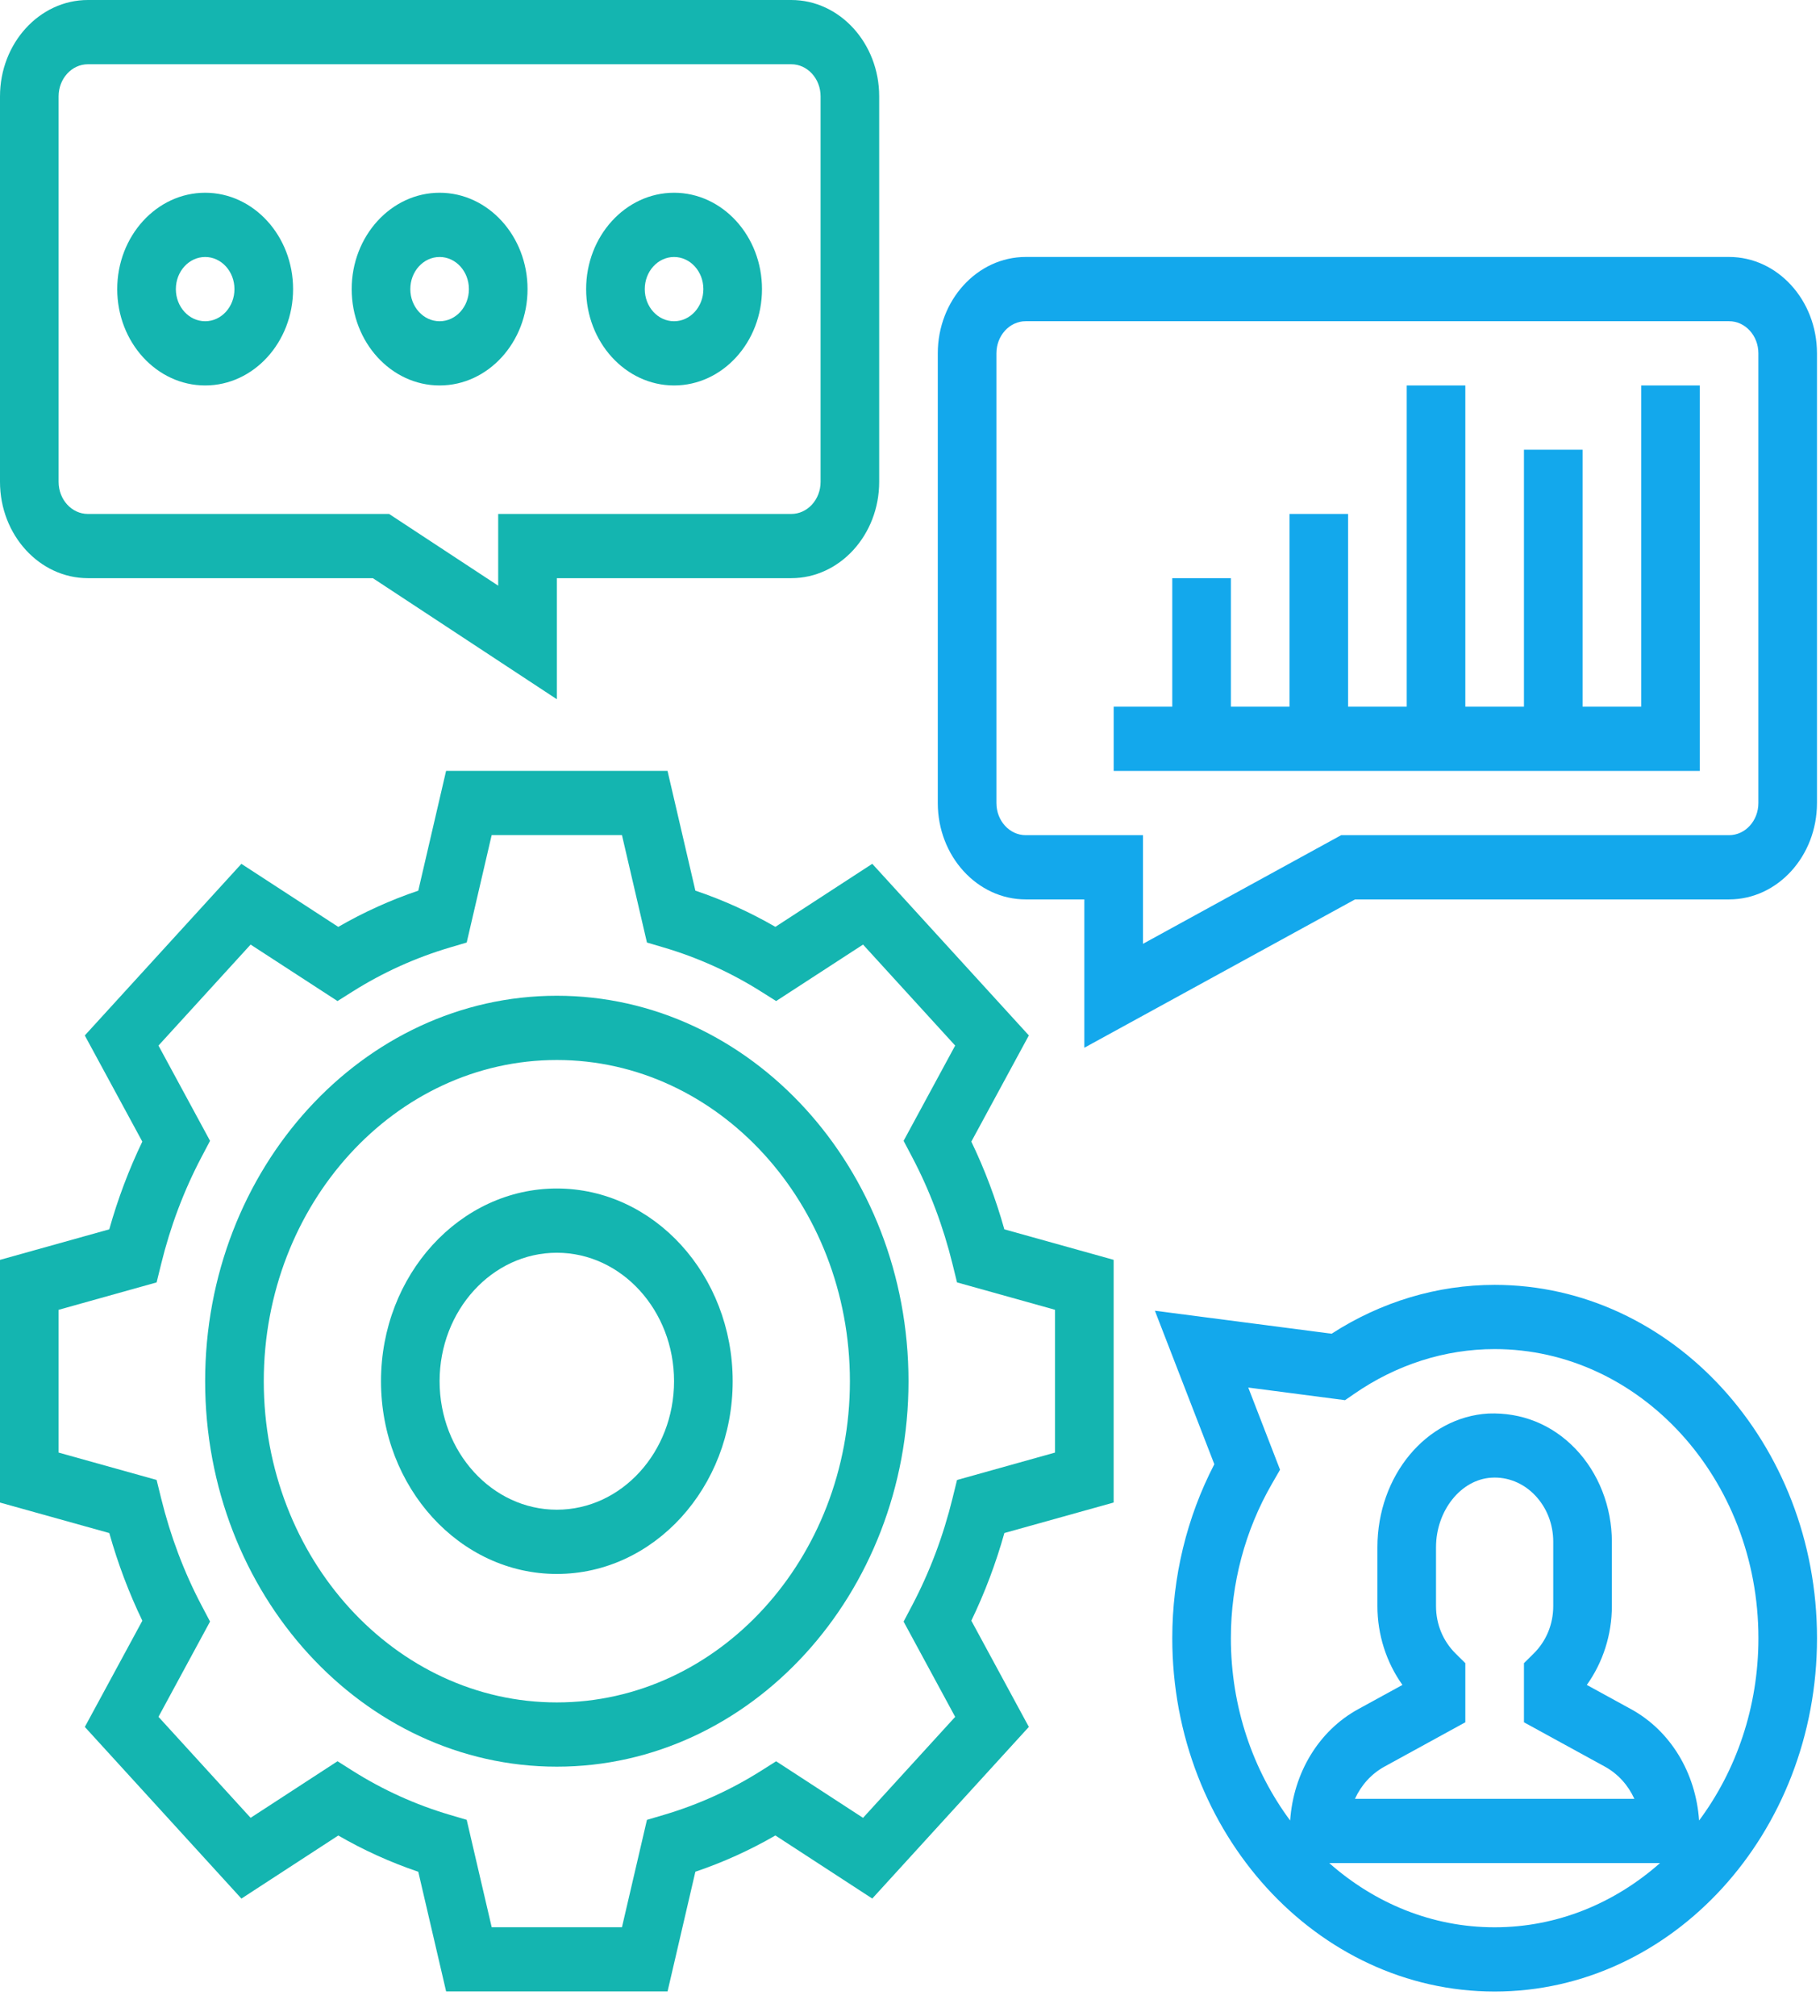
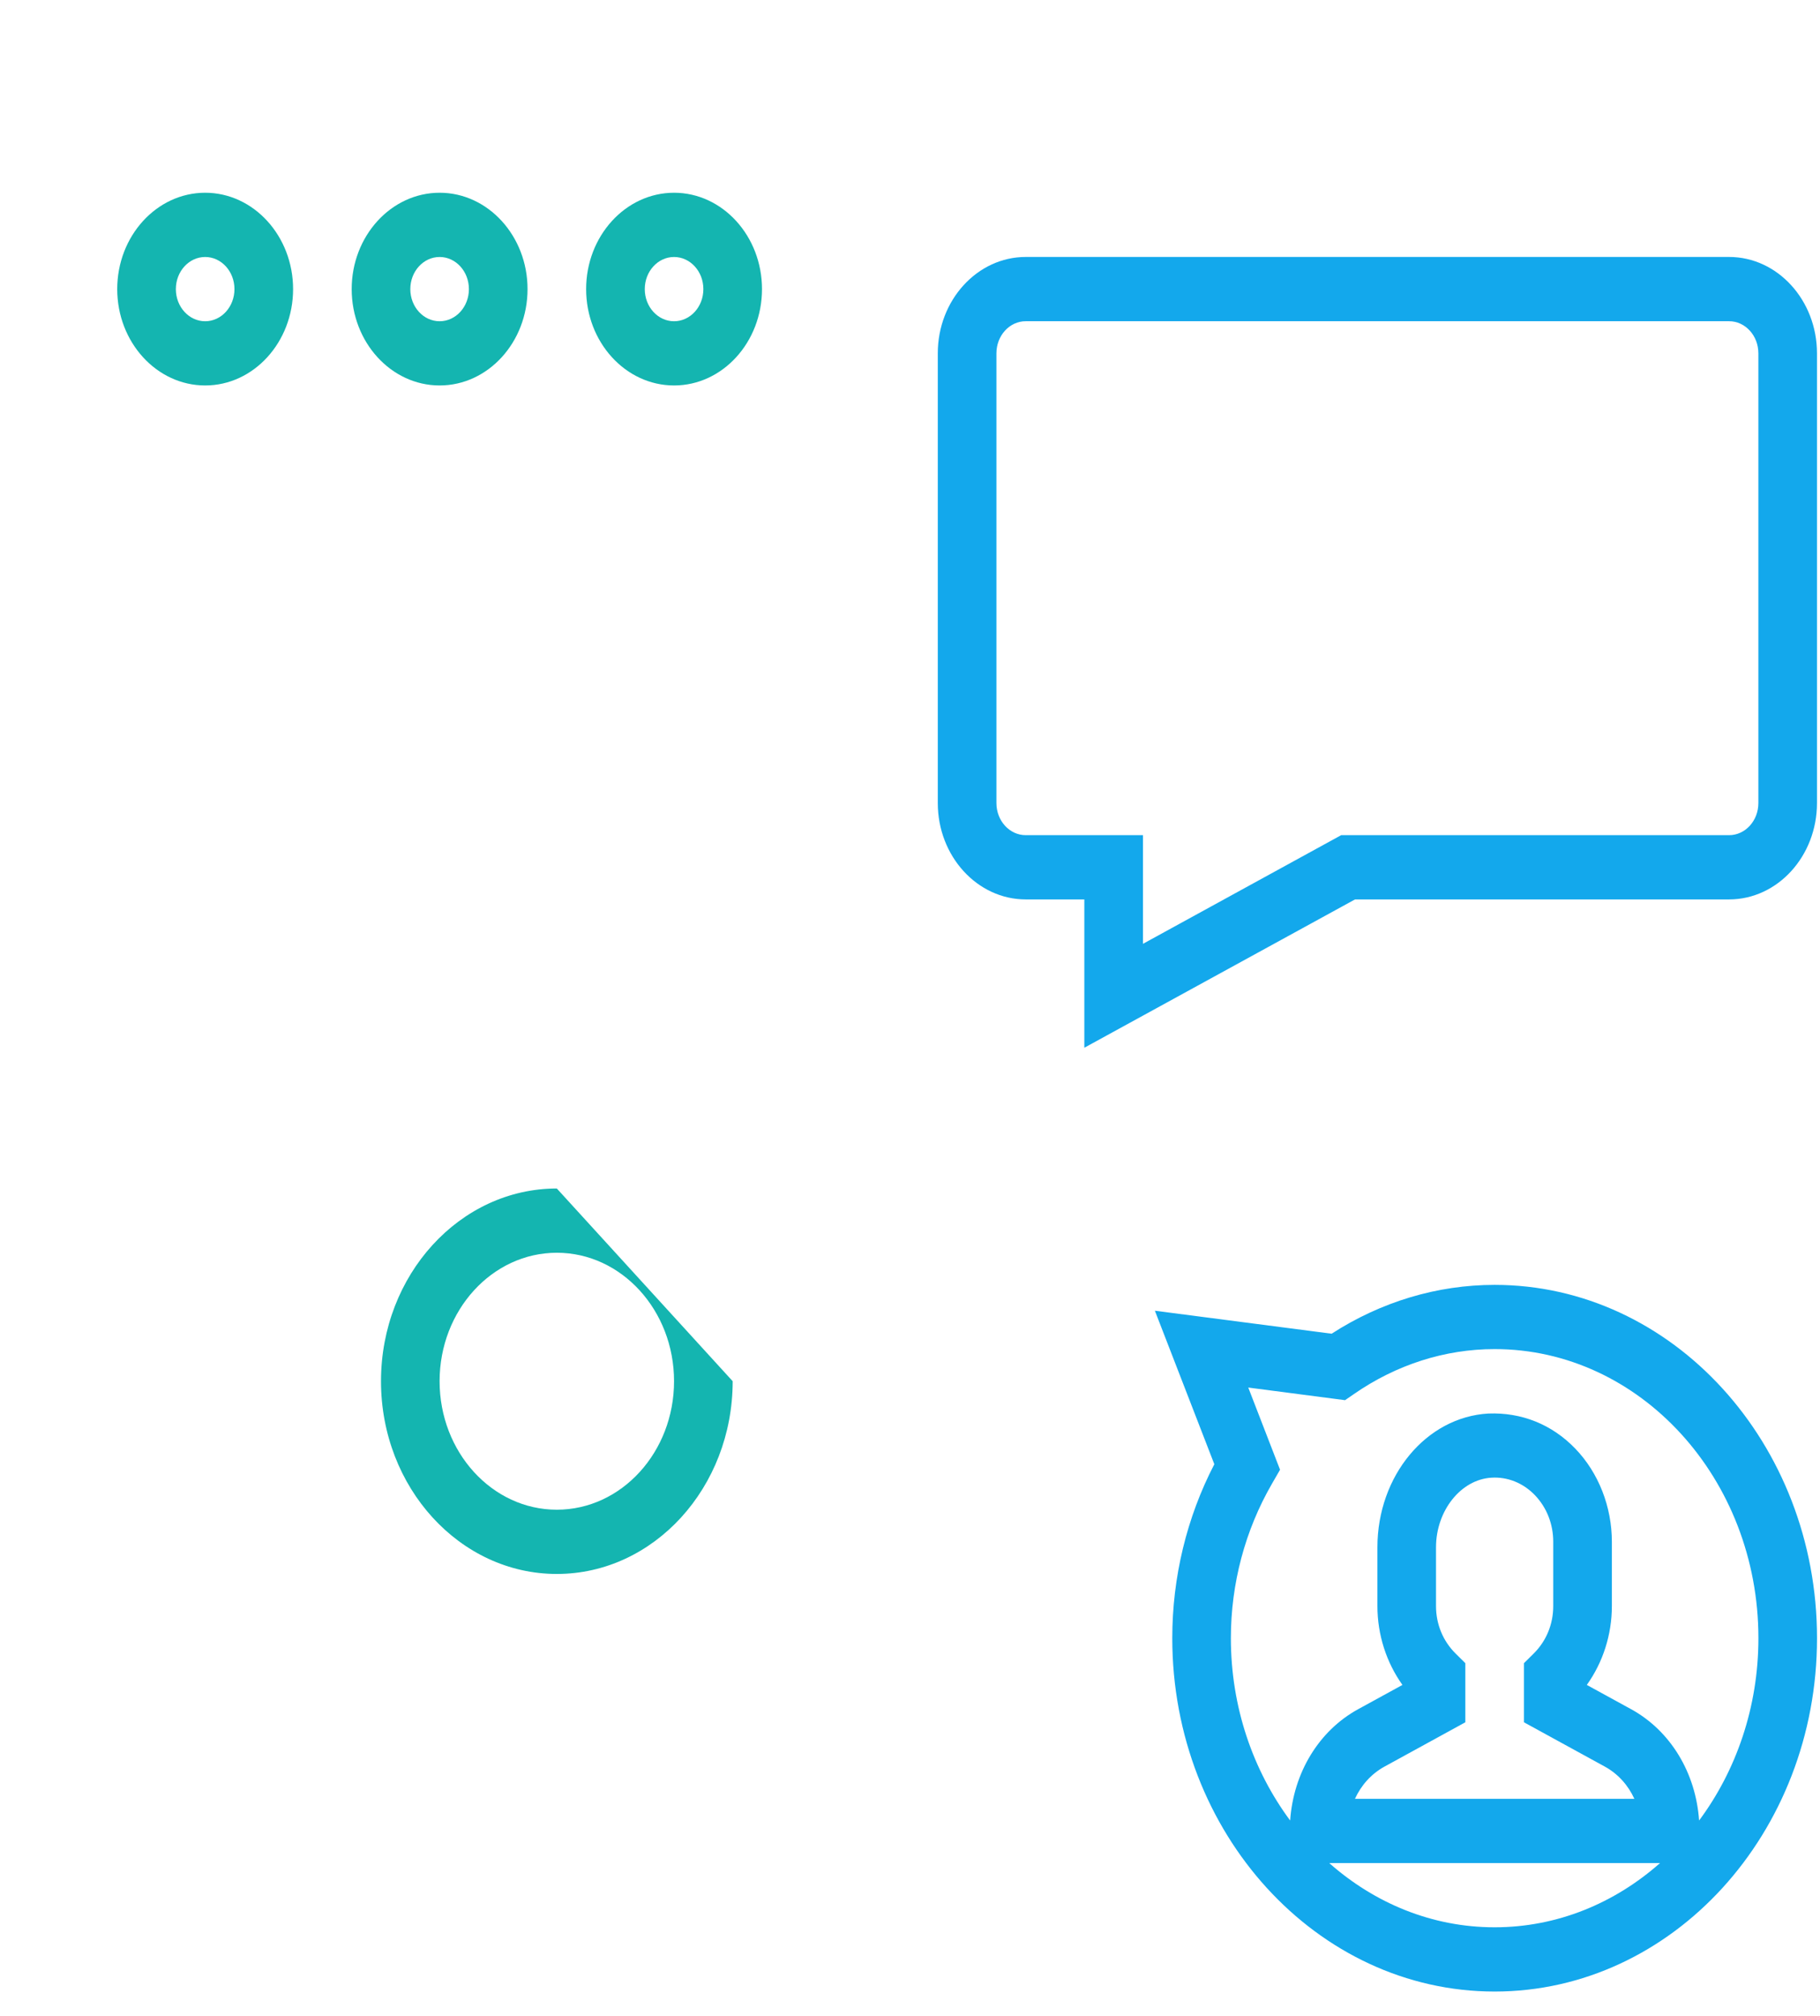
<svg xmlns="http://www.w3.org/2000/svg" width="56" height="62" viewBox="0 0 56 62" fill="none">
-   <path d="M32.462 44.675L29.447 45.518L29.31 46.075C29.025 47.238 28.607 48.347 28.067 49.372L27.803 49.873L29.39 52.803L26.555 55.909L23.881 54.169L23.424 54.458C22.488 55.05 21.476 55.508 20.414 55.821L19.906 55.971L19.137 59.273H15.129L14.36 55.97L13.852 55.82C12.79 55.508 11.778 55.049 10.842 54.457L10.385 54.168L7.711 55.908L4.876 52.802L6.463 49.872L6.199 49.371C5.659 48.346 5.242 47.237 4.956 46.074L4.819 45.517L1.803 44.675V40.284L4.819 39.441L4.956 38.884C5.241 37.721 5.659 36.612 6.199 35.588L6.463 35.087L4.876 32.157L7.711 29.051L10.385 30.788L10.842 30.5C11.778 29.909 12.79 29.452 13.852 29.138L14.36 28.988L15.128 25.684H19.137L19.906 28.988L20.414 29.138C21.476 29.451 22.488 29.909 23.424 30.5L23.881 30.788L26.555 29.051L29.39 32.157L27.803 35.087L28.067 35.588C28.607 36.612 29.024 37.721 29.31 38.884L29.447 39.441L32.462 40.283V44.675ZM29.887 35.111L31.657 31.845L26.839 26.567L23.858 28.506C23.075 28.054 22.25 27.68 21.396 27.392L20.539 23.708H13.726L12.87 27.393C12.016 27.681 11.191 28.055 10.408 28.507L7.427 26.568L2.609 31.846L4.379 35.111C3.966 35.969 3.625 36.874 3.362 37.809L0 38.748V46.212L3.363 47.15C3.626 48.086 3.967 48.99 4.38 49.846L2.61 53.113L7.428 58.392L10.409 56.452C11.191 56.905 12.017 57.278 12.87 57.567L13.727 61.248H20.54L21.396 57.566C22.25 57.277 23.075 56.904 23.858 56.451L26.839 58.391L31.657 53.112L29.887 49.845C30.3 48.989 30.641 48.085 30.904 47.149L34.266 46.211V38.747L30.903 37.809C30.64 36.873 30.3 35.969 29.887 35.111" fill="#14B5B0" />
-   <path d="M17.133 52.359C12.161 52.359 8.116 47.928 8.116 42.48C8.116 37.033 12.161 32.601 17.133 32.601C22.105 32.601 26.151 37.033 26.151 42.48C26.151 47.928 22.105 52.359 17.133 52.359ZM17.133 30.625C11.166 30.625 6.312 35.944 6.312 42.48C6.312 49.017 11.166 54.335 17.133 54.335C23.1 54.335 27.954 49.017 27.954 42.48C27.954 35.944 23.1 30.625 17.133 30.625Z" fill="#14B5B0" />
-   <path d="M17.133 46.432C15.144 46.432 13.526 44.66 13.526 42.48C13.526 40.301 15.144 38.529 17.133 38.529C19.122 38.529 20.74 40.301 20.74 42.48C20.74 44.66 19.122 46.432 17.133 46.432ZM17.133 36.553C14.149 36.553 11.723 39.211 11.723 42.48C11.723 45.75 14.149 48.408 17.133 48.408C20.117 48.408 22.544 45.75 22.544 42.48C22.544 39.211 20.117 36.553 17.133 36.553Z" fill="#14B5B0" />
+   <path d="M17.133 46.432C15.144 46.432 13.526 44.66 13.526 42.48C13.526 40.301 15.144 38.529 17.133 38.529C19.122 38.529 20.74 40.301 20.74 42.48C20.74 44.66 19.122 46.432 17.133 46.432ZM17.133 36.553C14.149 36.553 11.723 39.211 11.723 42.48C11.723 45.75 14.149 48.408 17.133 48.408C20.117 48.408 22.544 45.75 22.544 42.48Z" fill="#14B5B0" />
  <path d="M54.104 24.698C54.104 25.244 53.7 25.686 53.202 25.686H41.267L35.168 29.028V25.686H31.561C31.063 25.686 30.659 25.244 30.659 24.698V10.867C30.659 10.322 31.063 9.879 31.561 9.879H53.202C53.7 9.879 54.104 10.322 54.104 10.867V24.698ZM53.202 7.903H31.561C30.069 7.903 28.855 9.234 28.855 10.867V24.698C28.855 26.332 30.069 27.662 31.561 27.662H33.364V32.224L41.693 27.662H53.202C54.694 27.662 55.907 26.332 55.907 24.698V10.867C55.907 9.234 54.694 7.903 53.202 7.903Z" fill="#13A8EC" />
-   <path d="M1.803 2.964C1.803 2.419 2.207 1.976 2.705 1.976H24.347C24.845 1.976 25.249 2.419 25.249 2.964V14.819C25.249 15.365 24.845 15.807 24.347 15.807H15.329V18.013L11.972 15.807H2.705C2.207 15.807 1.803 15.365 1.803 14.819V2.964ZM2.705 17.782H11.473L17.133 21.505V17.782H24.347C25.838 17.782 27.052 16.453 27.052 14.819V2.964C27.052 1.331 25.838 0 24.347 0H2.705C1.214 0 0 1.331 0 2.964V14.819C0 16.453 1.214 17.782 2.705 17.782Z" fill="#14B5B0" />
-   <path d="M50.498 21.734H48.694V13.831H46.891V21.734H45.087V11.855H43.284V21.734H41.48V15.807H39.677V21.734H37.873V17.782H36.07V21.734H34.267V23.71H52.301V11.855H50.498V21.734Z" fill="#13A8EC" />
  <path d="M6.313 7.904C6.81 7.904 7.214 8.346 7.214 8.892C7.214 9.438 6.81 9.88 6.313 9.88C5.815 9.88 5.411 9.438 5.411 8.892C5.411 8.346 5.815 7.904 6.313 7.904ZM6.313 11.855C7.804 11.855 9.018 10.526 9.018 8.892C9.018 7.259 7.804 5.928 6.313 5.928C4.821 5.928 3.607 7.259 3.607 8.892C3.607 10.526 4.821 11.855 6.313 11.855Z" fill="#14B5B0" />
  <path d="M13.527 7.904C14.024 7.904 14.428 8.346 14.428 8.892C14.428 9.438 14.024 9.88 13.527 9.88C13.029 9.88 12.625 9.438 12.625 8.892C12.625 8.346 13.029 7.904 13.527 7.904ZM13.527 11.855C15.018 11.855 16.232 10.526 16.232 8.892C16.232 7.259 15.018 5.928 13.527 5.928C12.035 5.928 10.821 7.259 10.821 8.892C10.821 10.526 12.035 11.855 13.527 11.855Z" fill="#14B5B0" />
  <path d="M20.74 7.904C21.238 7.904 21.642 8.346 21.642 8.892C21.642 9.438 21.238 9.88 20.74 9.88C20.243 9.88 19.839 9.438 19.839 8.892C19.839 8.346 20.243 7.904 20.74 7.904ZM20.74 11.855C22.232 11.855 23.446 10.526 23.446 8.892C23.446 7.259 22.232 5.928 20.74 5.928C19.249 5.928 18.035 7.259 18.035 8.892C18.035 10.526 19.249 11.855 20.74 11.855Z" fill="#14B5B0" />
  <path d="M52.28 55.991C52.179 54.527 51.403 53.234 50.189 52.568L48.825 51.821C49.32 51.13 49.596 50.276 49.596 49.396V47.42C49.596 46.341 49.187 45.298 48.472 44.555C47.747 43.802 46.81 43.435 45.796 43.474C43.882 43.583 42.382 45.392 42.382 47.589V49.396C42.382 50.276 42.658 51.13 43.152 51.821L41.788 52.568C40.574 53.234 39.798 54.527 39.697 55.991C38.559 54.459 37.873 52.508 37.873 50.383C37.873 48.709 38.309 47.068 39.134 45.639L39.386 45.202L38.408 42.675L41.386 43.063L41.658 42.876C42.962 41.971 44.46 41.492 45.989 41.492C50.464 41.492 54.105 45.481 54.105 50.383C54.105 52.508 53.419 54.459 52.28 55.991ZM44.79 50.858C44.4 50.473 44.185 49.954 44.185 49.396V47.589C44.185 46.462 44.951 45.502 45.891 45.447C46.385 45.416 46.868 45.609 47.231 45.988C47.592 46.366 47.792 46.873 47.792 47.42V49.396C47.792 49.954 47.578 50.473 47.188 50.858L46.891 51.152V52.97L49.383 54.335C49.784 54.556 50.096 54.903 50.288 55.323H41.691C41.883 54.903 42.195 54.556 42.596 54.335L45.087 52.97V51.152L44.79 50.858ZM40.899 57.299H51.078C49.685 58.532 47.915 59.275 45.988 59.275C44.061 59.275 42.293 58.532 40.899 57.299ZM45.989 39.517C44.225 39.517 42.498 40.035 40.973 41.019L35.535 40.312L37.364 45.033C36.515 46.669 36.07 48.508 36.07 50.383C36.07 56.376 40.52 61.251 45.989 61.251C51.458 61.251 55.908 56.376 55.908 50.383C55.908 44.393 51.458 39.517 45.989 39.517Z" fill="#13A8EC" />
</svg>